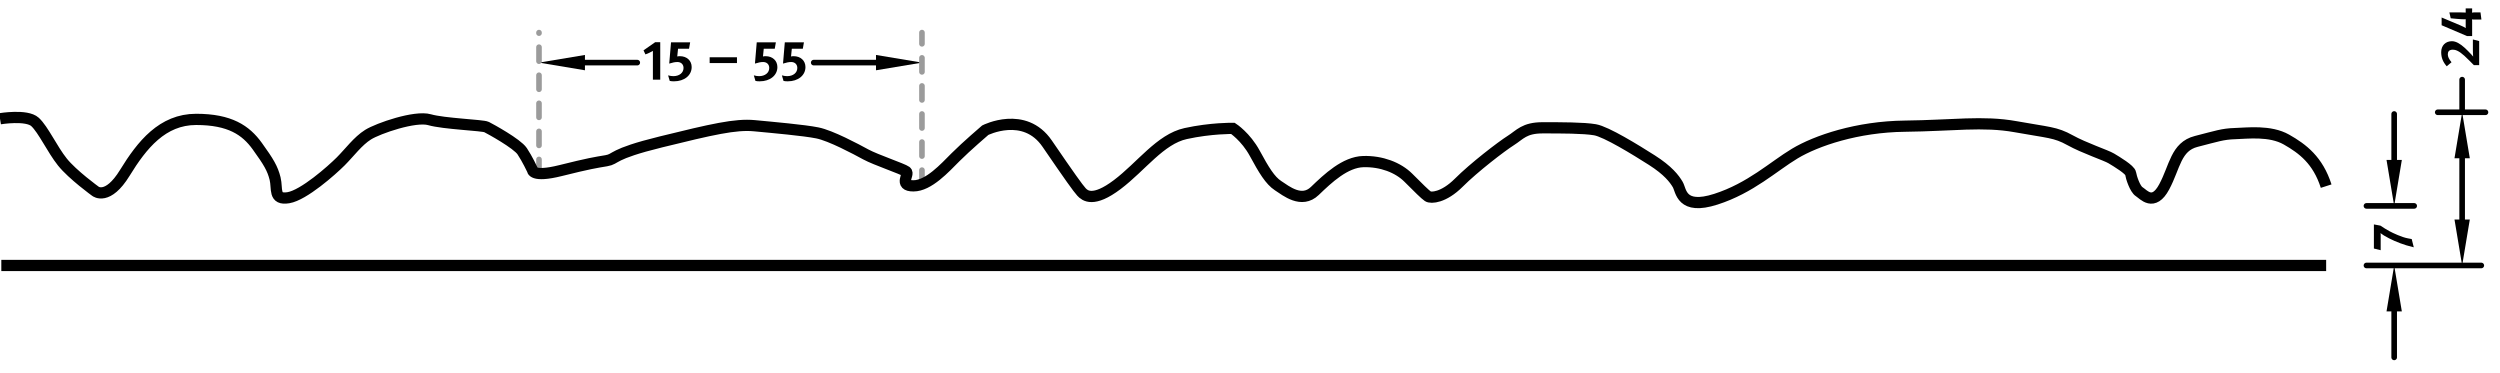
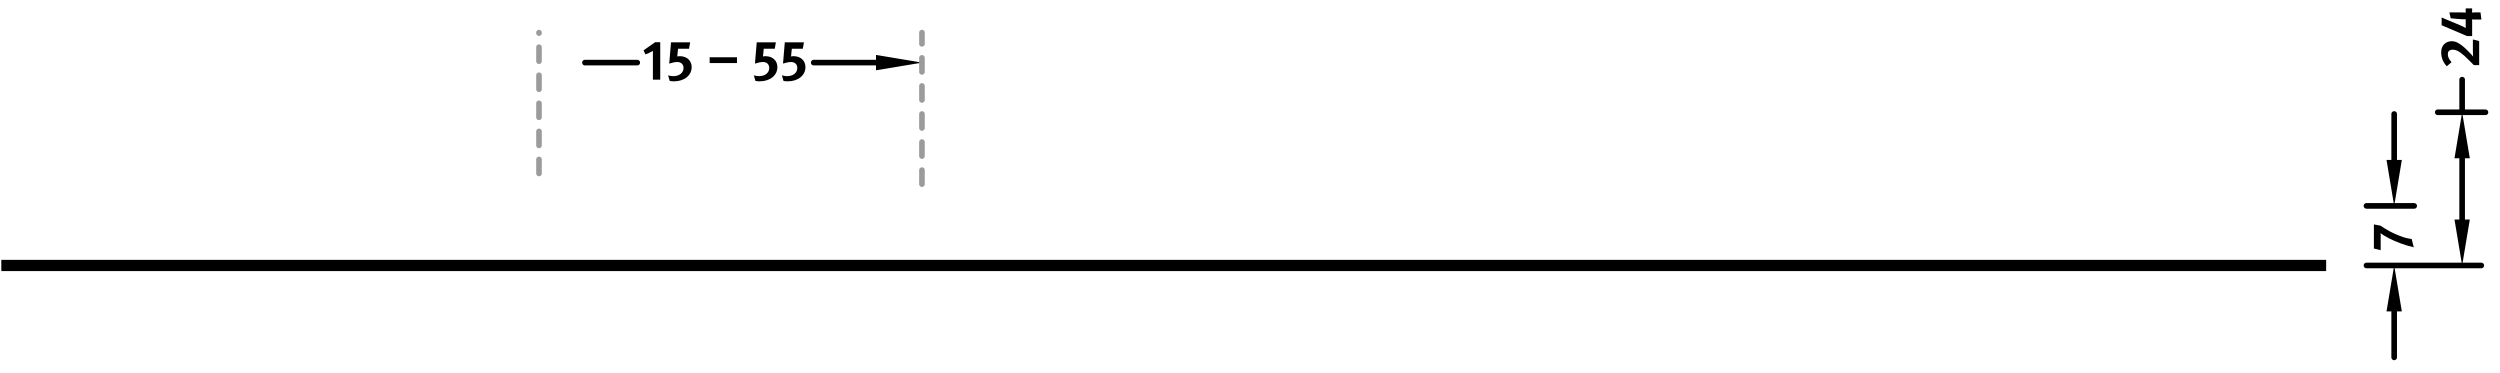
<svg xmlns="http://www.w3.org/2000/svg" xmlns:xlink="http://www.w3.org/1999/xlink" version="1.1" id="Ebene_1" x="0px" y="0px" width="445.391px" height="66.5px" viewBox="0 0 445.391 66.5" enable-background="new 0 0 445.391 66.5" xml:space="preserve">
  <line fill="none" stroke="#000000" stroke-linecap="round" stroke-linejoin="round" stroke-miterlimit="10" x1="434.299" y1="20.004" x2="442.803" y2="20.004" />
  <line fill="none" stroke="#000000" stroke-linecap="round" stroke-linejoin="round" stroke-miterlimit="10" x1="438.647" y1="39.107" x2="438.647" y2="28.192" />
  <line fill="none" stroke="#000000" stroke-linecap="round" stroke-linejoin="round" stroke-miterlimit="10" x1="438.647" y1="20.004" x2="438.647" y2="14.188" />
  <polygon points="437.283,39.107 438.647,47.295 440.012,39.107 " />
  <polygon points="437.283,28.191 438.647,20.004 440.012,28.191 " />
  <g>
    <defs>
      <rect id="SVGID_1_" width="445.391" height="66.5" />
    </defs>
    <clipPath id="SVGID_2_">
      <use xlink:href="#SVGID_1_" overflow="visible" />
    </clipPath>
    <path clip-path="url(#SVGID_2_)" d="M441.68,7.319v4.288h-0.94c-0.379-0.39-1.199-1.209-1.698-1.669   c-0.979-0.89-1.59-1.089-2.049-1.089c-0.69,0-0.9,0.37-0.9,0.83c0,0.43,0.2,0.85,0.66,1.409l-0.85,0.72   c-0.64-0.72-0.989-1.489-0.989-2.519c0-1.189,0.779-1.949,1.909-1.949c0.719,0,1.488,0.46,2.269,1.169   c0.33,0.3,0.779,0.75,1.189,1.189c0.1,0.1,0.26,0.28,0.329,0.38c-0.029-0.22-0.05-0.72-0.05-1.049V7.029L441.68,7.319z    M440.43,1.949c0,0.189-0.02,0.31-0.02,0.31s0.13-0.05,0.359-0.05h1.149l0.16,1.269h-1.43c-0.09,0-0.249-0.02-0.249-0.02   s0.029,0.12,0.029,0.32v2.649h-0.909l-4.527-1.929V3.118l3.378,1.419c0.38,0.16,0.729,0.34,0.93,0.47c0,0-0.021-0.11-0.021-0.21   V3.668c0-0.12,0.011-0.24,0.011-0.24s-0.131,0.01-0.181,0.01c-0.279,0-0.839-0.02-1.329-0.07l-1.169-0.11l-0.24-1.049h1.969   c0.23,0,0.67,0.01,0.95,0.03c0,0-0.011-0.2-0.011-0.32v-0.42h1.149V1.949z" />
  </g>
  <line fill="none" stroke="#000000" stroke-linecap="round" stroke-linejoin="round" stroke-miterlimit="10" x1="421.599" y1="47.295" x2="442.059" y2="47.295" />
  <line fill="none" stroke="#000000" stroke-linecap="round" stroke-linejoin="round" stroke-miterlimit="10" x1="421.599" y1="36.682" x2="430.103" y2="36.682" />
  <line fill="none" stroke="#000000" stroke-linecap="round" stroke-linejoin="round" stroke-miterlimit="10" x1="426.538" y1="55.482" x2="426.538" y2="63.669" />
  <line fill="none" stroke="#000000" stroke-linecap="round" stroke-linejoin="round" stroke-miterlimit="10" x1="426.538" y1="28.495" x2="426.538" y2="20.308" />
  <polygon points="425.174,55.482 426.539,47.295 427.903,55.482 " />
  <polygon points="425.174,28.495 426.539,36.682 427.903,28.495 " />
  <path d="M424.094,40.2c0.52,0.359,1.079,0.699,1.609,0.989c0.6,0.33,2.209,1.079,3.258,1.27l0.7,0.13l0.369,1.469  c-1.119-0.27-1.629-0.439-2.398-0.72c-0.72-0.27-1.31-0.52-2.009-0.879c-0.779-0.4-1.109-0.62-1.529-0.93  c0.03,0.11,0.04,0.26,0.04,0.399v2.648l-1.209-0.3V39.98L424.094,40.2z" />
  <line fill="none" stroke="#000000" stroke-linecap="round" stroke-linejoin="round" stroke-miterlimit="10" x1="104.212" y1="11.156" x2="113.533" y2="11.156" />
  <line fill="none" stroke="#000000" stroke-linecap="round" stroke-linejoin="round" stroke-miterlimit="10" x1="156.064" y1="11.156" x2="144.969" y2="11.156" />
-   <polygon points="104.212,9.792 96.025,11.157 104.212,12.521 " />
  <polygon points="156.064,9.792 164.251,11.157 156.064,12.521 " />
  <path d="M116.318,9.062c-0.37,0.229-0.89,0.479-1.329,0.629l-0.34-0.72l2.069-1.449h0.909v6.667h-1.309V9.062z M120.078,14.488  c-0.32,0-0.44-0.01-0.76-0.07l-0.29-0.99c0.38,0.1,0.649,0.14,0.939,0.14c1.06,0,1.809-0.6,1.809-1.459c0-0.64-0.44-1.06-1.089-1.06  c-0.41,0-0.82,0.08-1.459,0.28l0.32-3.788h3.408l-0.2,1.14h-1.959l-0.14,1.379c0.21-0.04,0.29-0.05,0.47-0.05  c1.239,0,2.099,0.8,2.099,1.939C123.227,13.429,121.917,14.488,120.078,14.488z M126.429,11.23v-1.029h4.867v1.029H126.429z   M135.348,14.488c-0.32,0-0.44-0.01-0.759-0.07l-0.29-0.99c0.38,0.1,0.649,0.14,0.939,0.14c1.06,0,1.809-0.6,1.809-1.459  c0-0.64-0.44-1.06-1.089-1.06c-0.41,0-0.82,0.08-1.459,0.28l0.32-3.788h3.408l-0.2,1.14h-1.959l-0.14,1.379  c0.21-0.04,0.29-0.05,0.47-0.05c1.239,0,2.099,0.8,2.099,1.939C138.497,13.429,137.187,14.488,135.348,14.488z M140.348,14.488  c-0.32,0-0.44-0.01-0.759-0.07l-0.29-0.99c0.38,0.1,0.649,0.14,0.939,0.14c1.06,0,1.809-0.6,1.809-1.459  c0-0.64-0.44-1.06-1.089-1.06c-0.41,0-0.82,0.08-1.459,0.28l0.32-3.788h3.408l-0.2,1.14h-1.959l-0.14,1.379  c0.21-0.04,0.29-0.05,0.47-0.05c1.239,0,2.099,0.8,2.099,1.939C143.497,13.429,142.187,14.488,140.348,14.488z" />
  <line fill="none" stroke="#9B9B9B" stroke-linecap="round" stroke-linejoin="round" stroke-miterlimit="10" stroke-dasharray="2.5,2.5" x1="164.252" y1="32.808" x2="164.252" y2="5.807" />
  <line fill="none" stroke="#9B9B9B" stroke-linecap="round" stroke-linejoin="round" stroke-miterlimit="10" stroke-dasharray="2.5,2.5" x1="96.025" y1="30.904" x2="96.025" y2="5.808" />
  <g>
    <defs>
      <rect id="SVGID_3_" width="445.391" height="66.5" />
    </defs>
    <clipPath id="SVGID_4_">
      <use xlink:href="#SVGID_3_" overflow="visible" />
    </clipPath>
    <line clip-path="url(#SVGID_4_)" fill="none" stroke="#000000" stroke-width="2" stroke-miterlimit="10" x1="414.419" y1="47.295" x2="0.236" y2="47.295" />
-     <path clip-path="url(#SVGID_4_)" fill="none" stroke="#000000" stroke-width="2" stroke-miterlimit="10" d="M0,21.157   c0,0,4.765-0.794,6.24,0.567c1.475,1.361,3.063,4.877,4.878,7.146c1.815,2.268,5.899,5.217,5.899,5.217s2.156,1.701,5.219-3.289   c3.063-4.991,6.694-9.528,12.706-9.528c6.013,0,8.85,1.929,10.892,4.764c2.042,2.836,2.722,3.97,3.176,5.784   c0.454,1.815-0.34,3.857,2.383,3.403c2.722-0.454,7.714-4.877,9.303-6.465c1.588-1.588,3.063-3.629,4.878-4.764   c1.815-1.134,8.395-3.402,10.948-2.665c2.552,0.737,9.473,0.964,10.154,1.304c0.68,0.341,5.445,2.949,6.353,4.31   c0.907,1.361,1.815,3.29,1.815,3.29s-0.108,1.442,5.011,0.162c5.119-1.279,6.239-1.439,8.159-1.759   c1.92-0.32,0.64-1.12,9.758-3.359c9.119-2.239,13.24-3.198,16.619-2.879c3.379,0.32,8.818,0.8,11.218,1.28   c2.399,0.48,6.879,2.879,8.639,3.838c1.759,0.96,6.559,2.559,7.199,3.039c0.64,0.48-1.44,2.559,1.279,2.559   c2.72,0,5.6-3.199,7.519-5.118c1.92-1.919,5.28-4.798,5.28-4.798s6.979-3.536,11.038,2.399c4.059,5.935,5.483,7.915,6.102,8.596   c0.618,0.68,2.104,1.918,6.374-1.3c4.271-3.217,7.675-8.105,12.193-9.095c4.518-0.99,8.417-0.928,8.417-0.928   s2.29,1.485,3.899,4.455c1.609,2.97,2.724,4.826,4.146,5.754c1.424,0.928,4.188,3.213,6.545,0.945   c2.355-2.268,5.411-5.148,8.64-5.235c3.229-0.087,6.196,1.047,8.029,2.879c1.833,1.833,2.967,2.967,3.491,3.316   c0.523,0.349,2.793,0.262,5.498-2.443c2.705-2.705,7.593-6.456,9.251-7.503c1.657-1.047,2.393-2.269,5.692-2.269   s7.312,0,9.318,0.349c2.007,0.349,7.244,3.577,10.124,5.409c2.88,1.833,4.014,3.316,4.625,4.363   c0.61,1.047,0.572,4.597,6.777,2.604c6.205-1.993,10.242-5.838,14.071-8.135c3.829-2.296,11.113-4.785,19.624-4.88   c8.51-0.096,13.88-0.957,19.719,0.095c5.84,1.053,7.083,0.957,9.668,2.393c2.584,1.435,6.413,2.679,7.371,3.254   c0.957,0.574,3.351,2.009,3.446,2.679c0.095,0.67,0.765,2.775,1.531,3.254c0.766,0.479,2.522,2.724,4.448-0.861   c1.926-3.585,2.059-7.169,5.711-8.099c3.65-0.929,4.693-1.327,6.904-1.394c2.211-0.066,6.241-0.597,9.163,1.062   c2.921,1.66,5.604,3.706,7.076,8.298" />
  </g>
</svg>